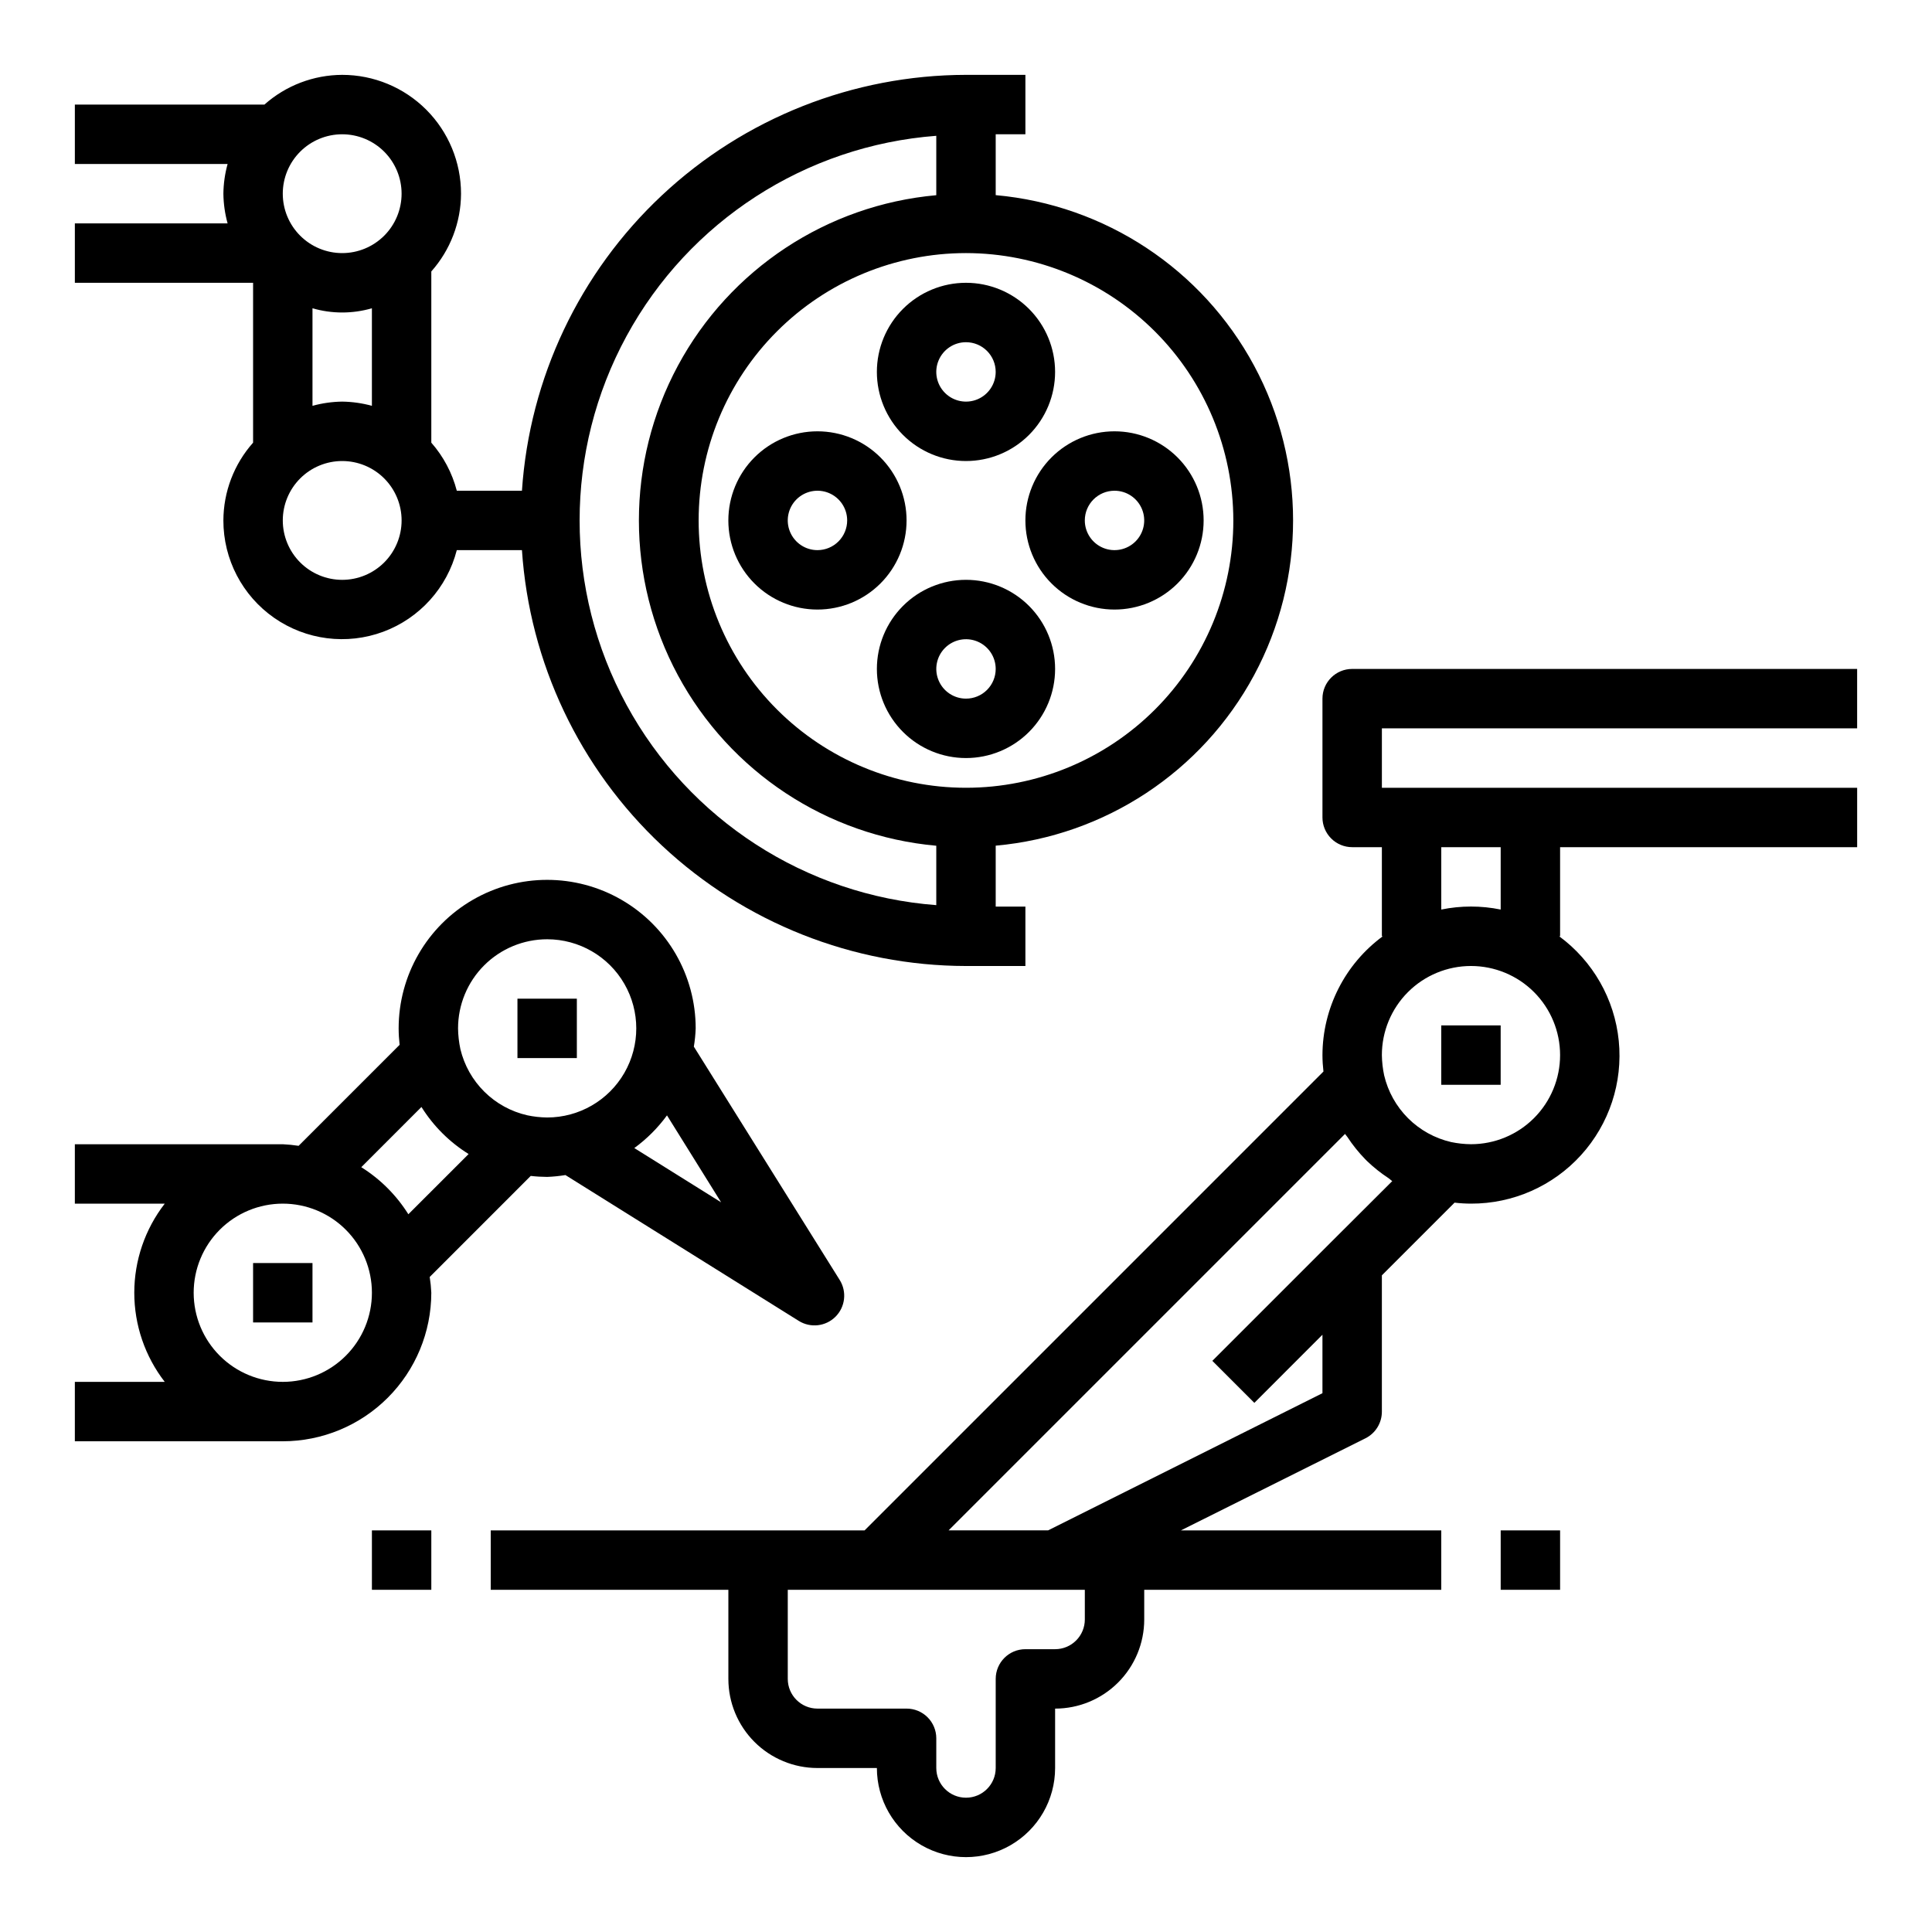
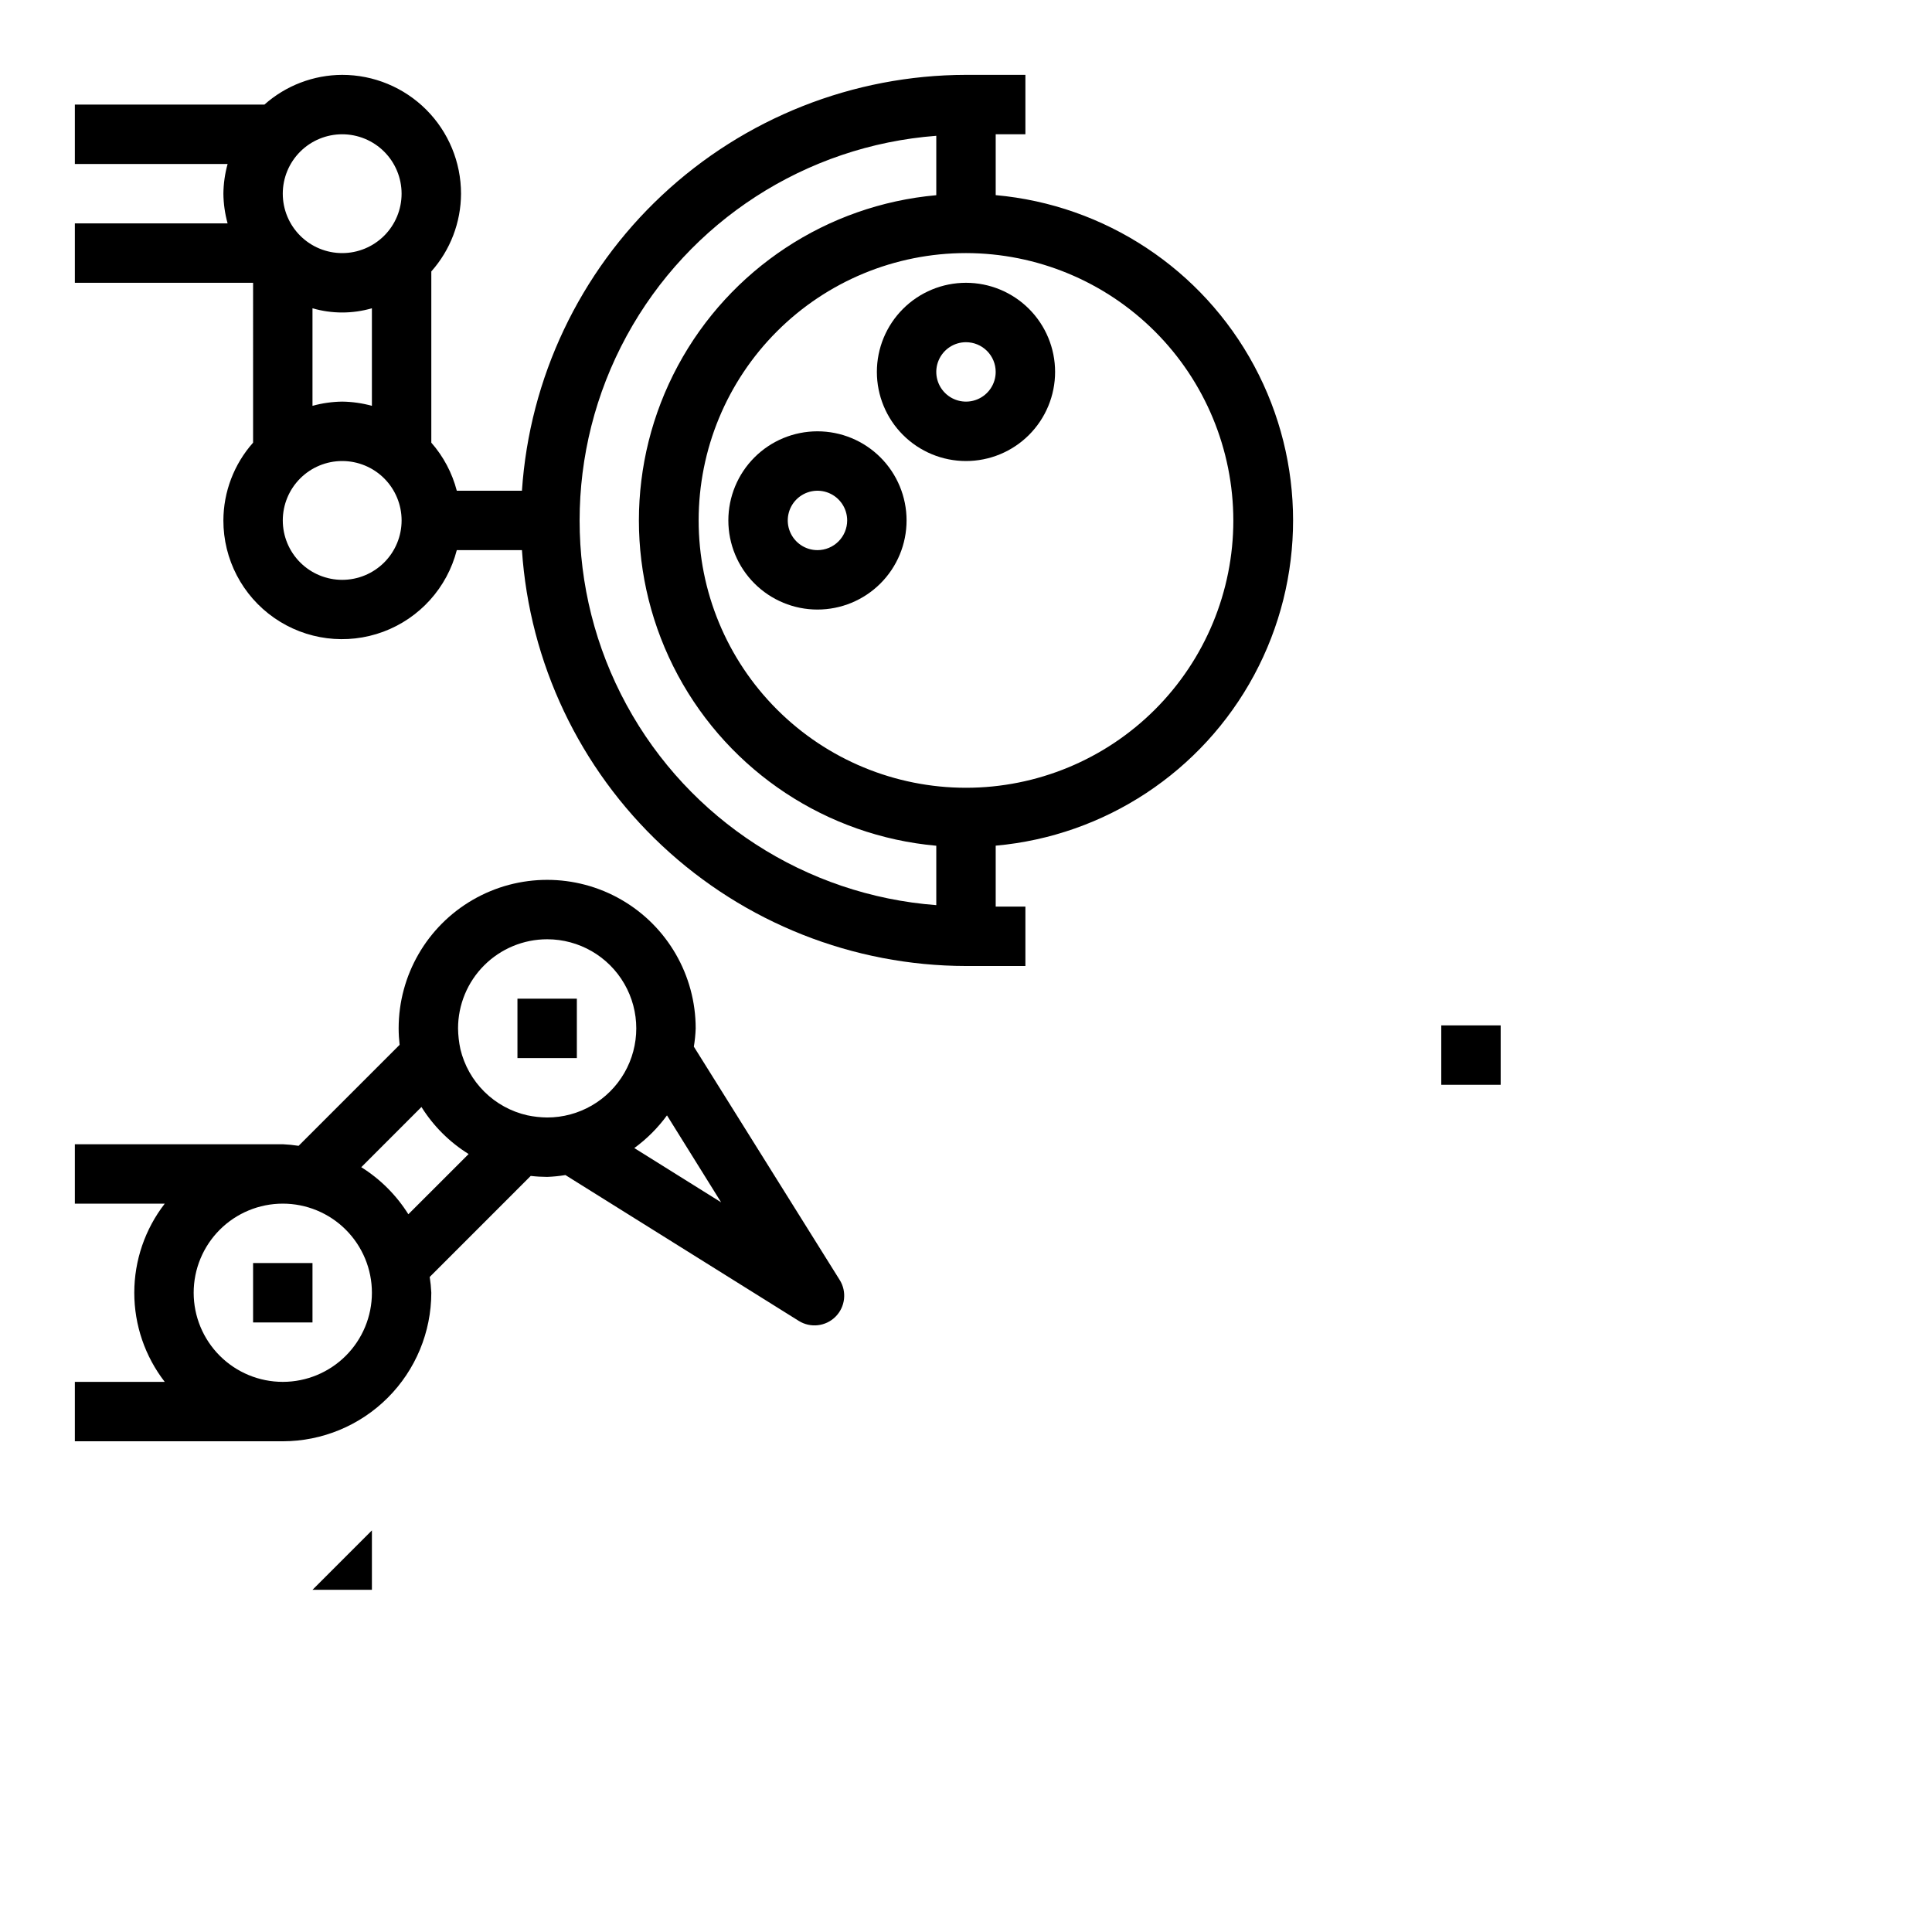
<svg xmlns="http://www.w3.org/2000/svg" fill="#000000" width="800px" height="800px" version="1.1" viewBox="144 144 512 512">
  <g>
-     <path d="m636.16 337.02v-15.746h-133.82c-4.348 0-7.875 3.523-7.875 7.871v31.488c0 2.09 0.832 4.09 2.309 5.566 1.477 1.477 3.477 2.309 5.566 2.309h7.871v23.617h0.242v-0.004c-10.02 7.367-15.953 19.051-15.988 31.488 0.004 1.457 0.094 2.91 0.262 4.356l-121.6 121.6h-99.078v15.742h62.977v23.617c0 6.266 2.488 12.273 6.914 16.699 4.43 4.43 10.438 6.918 16.699 6.918h15.746c0 8.438 4.5 16.234 11.809 20.453 7.305 4.219 16.309 4.219 23.613 0 7.309-4.219 11.809-12.016 11.809-20.453v-15.742c6.266 0 12.273-2.488 16.699-6.918 4.43-4.43 6.918-10.438 6.918-16.699v-7.871h78.719v-15.746h-68.988l48.895-24.402c2.68-1.34 4.367-4.086 4.352-7.086v-36.102l19.262-19.262c1.445 0.172 2.898 0.258 4.356 0.262 11.105 0.031 21.707-4.644 29.172-12.871 7.465-8.223 11.094-19.227 9.988-30.277-1.105-11.055-6.844-21.117-15.789-27.703h0.242v-23.613h78.723v-15.746h-125.95v-15.742zm-204.67 236.16c0 2.086-0.832 4.09-2.309 5.566-1.477 1.477-3.477 2.305-5.566 2.305h-7.871c-4.348 0-7.871 3.523-7.871 7.871v23.617c0 4.348-3.523 7.871-7.871 7.871s-7.875-3.523-7.875-7.871v-7.871c0-2.09-0.828-4.09-2.305-5.566-1.477-1.477-3.477-2.305-5.566-2.305h-23.617c-4.348 0-7.871-3.527-7.871-7.875v-23.613h78.723zm65.281-100.03-31.488 31.488 11.133 11.133 18.047-18.051v15.492l-72.703 36.352h-26.371l105.06-105.06c0.172 0.285 0.426 0.496 0.605 0.789v-0.004c1.383 2.113 2.965 4.086 4.723 5.898l0.488 0.496c1.773 1.699 3.699 3.231 5.754 4.574 0.34 0.227 0.598 0.535 0.945 0.746zm37.055-25.922c-1.777-0.016-3.547-0.211-5.285-0.574-4.309-1-8.254-3.184-11.387-6.309-3.133-3.125-5.328-7.066-6.34-11.371-0.375-1.766-0.578-3.559-0.605-5.363 0-6.262 2.488-12.27 6.918-16.699 4.426-4.426 10.434-6.914 16.699-6.914 6.262 0 12.27 2.488 16.699 6.914 4.426 4.43 6.914 10.438 6.914 16.699 0 6.266-2.488 12.273-6.914 16.699-4.43 4.43-10.438 6.918-16.699 6.918zm7.871-78.719v16.531c-5.195-1.062-10.551-1.062-15.746 0v-16.531z" />
    <path d="m284.65 455.63c1.445 0.168 2.898 0.254 4.356 0.262 1.621-0.062 3.238-0.227 4.84-0.488l61.836 38.645c3.109 1.941 7.144 1.48 9.738-1.109 2.59-2.594 3.051-6.633 1.109-9.738l-38.652-61.836c0.266-1.598 0.43-3.215 0.488-4.832 0-14.062-7.504-27.059-19.68-34.09-12.18-7.031-27.184-7.031-39.359 0-12.18 7.031-19.68 20.027-19.68 34.09 0.004 1.453 0.094 2.906 0.258 4.352l-26.766 26.766c-1.391-0.215-2.789-0.355-4.195-0.418h-55.105v15.742l23.824 0.004c-5.234 6.758-8.074 15.066-8.074 23.613 0 8.551 2.84 16.855 8.074 23.617h-23.824v15.742h55.105c10.438-0.012 20.441-4.16 27.82-11.539 7.379-7.379 11.527-17.383 11.539-27.82-0.062-1.402-0.207-2.801-0.422-4.188zm50.453 6.992-23.004-14.375c3.32-2.422 6.238-5.344 8.66-8.66zm-46.098-69.707c8.438 0 16.234 4.5 20.453 11.809 4.215 7.305 4.215 16.309 0 23.613-4.219 7.309-12.016 11.809-20.453 11.809-1.777-0.02-3.547-0.215-5.281-0.582-4.297-0.98-8.23-3.141-11.359-6.238-3.129-3.098-5.332-7.008-6.356-11.293-0.387-1.812-0.598-3.656-0.621-5.508 0.004-6.262 2.492-12.27 6.922-16.695 4.426-4.426 10.434-6.914 16.695-6.914zm-33.312 44.445h-0.004c3.16 5.055 7.438 9.32 12.5 12.469l-15.973 15.965h0.004c-3.164-5.051-7.43-9.316-12.48-12.477zm-36.75 72.848c-6.262 0-12.27-2.488-16.699-6.918-4.43-4.43-6.918-10.434-6.918-16.699 0-6.262 2.488-12.27 6.918-16.699 4.43-4.43 10.438-6.914 16.699-6.914 6.266 0 12.27 2.484 16.699 6.914s6.918 10.438 6.918 16.699c0 6.266-2.488 12.27-6.918 16.699-4.43 4.43-10.434 6.918-16.699 6.918z" />
-     <path d="m242.56 549.57h15.742v15.742h-15.742z" />
-     <path d="m541.7 549.57h15.742v15.742h-15.742z" />
+     <path d="m242.56 549.57v15.742h-15.742z" />
    <path d="m281.13 408.66h15.742v15.742h-15.742z" />
    <path d="m211.07 478.72h15.742v15.742h-15.742z" />
    <path d="m525.95 415.74h15.742v15.742h-15.742z" />
    <path d="m376.38 242.56c0 6.262 2.488 12.27 6.918 16.699 4.426 4.43 10.434 6.918 16.699 6.918 6.262 0 12.27-2.488 16.699-6.918 4.426-4.43 6.914-10.438 6.914-16.699 0-6.266-2.488-12.27-6.914-16.699-4.43-4.43-10.438-6.918-16.699-6.918-6.266 0-12.273 2.488-16.699 6.918-4.43 4.43-6.918 10.434-6.918 16.699zm31.488 0c0 3.184-1.918 6.055-4.859 7.273-2.941 1.219-6.328 0.543-8.578-1.707-2.254-2.254-2.926-5.637-1.707-8.578s4.09-4.859 7.273-4.859c2.086 0 4.09 0.828 5.566 2.305 1.477 1.477 2.305 3.477 2.305 5.566z" />
-     <path d="m400 297.66c-6.266 0-12.273 2.484-16.699 6.914-4.43 4.43-6.918 10.438-6.918 16.699 0 6.266 2.488 12.27 6.918 16.699 4.426 4.43 10.434 6.918 16.699 6.918 6.262 0 12.27-2.488 16.699-6.918 4.426-4.43 6.914-10.434 6.914-16.699 0-6.262-2.488-12.27-6.914-16.699-4.43-4.43-10.438-6.914-16.699-6.914zm0 31.488v-0.004c-3.184 0-6.055-1.918-7.273-4.859-1.219-2.941-0.547-6.324 1.707-8.578 2.25-2.25 5.637-2.926 8.578-1.707 2.941 1.219 4.859 4.09 4.859 7.273 0 2.09-0.828 4.09-2.305 5.566-1.477 1.477-3.481 2.305-5.566 2.305z" />
    <path d="m384.25 281.92c0-6.262-2.488-12.27-6.918-16.699-4.426-4.43-10.434-6.918-16.699-6.918-6.262 0-12.27 2.488-16.699 6.918-4.426 4.43-6.914 10.438-6.914 16.699s2.488 12.27 6.914 16.699c4.43 4.43 10.438 6.918 16.699 6.918 6.266 0 12.273-2.488 16.699-6.918 4.43-4.43 6.918-10.438 6.918-16.699zm-23.617 7.871c-3.184 0-6.051-1.918-7.269-4.859-1.219-2.941-0.547-6.328 1.703-8.578 2.254-2.25 5.641-2.926 8.582-1.707s4.859 4.09 4.859 7.273c0 2.09-0.832 4.09-2.309 5.566s-3.477 2.305-5.566 2.305z" />
-     <path d="m415.74 281.92c0 6.262 2.488 12.27 6.918 16.699 4.43 4.43 10.434 6.918 16.699 6.918 6.262 0 12.27-2.488 16.699-6.918 4.43-4.43 6.918-10.438 6.918-16.699s-2.488-12.27-6.918-16.699c-4.43-4.43-10.438-6.918-16.699-6.918-6.266 0-12.27 2.488-16.699 6.918-4.43 4.43-6.918 10.438-6.918 16.699zm23.617-7.871c3.184 0 6.055 1.918 7.273 4.859s0.543 6.328-1.707 8.578c-2.254 2.25-5.637 2.926-8.578 1.707s-4.859-4.09-4.859-7.273c0-4.348 3.523-7.871 7.871-7.871z" />
    <path d="m211.07 261.31c-5.047 5.684-7.848 13.012-7.871 20.609-0.016 10.293 5.016 19.941 13.461 25.824 8.449 5.887 19.242 7.258 28.895 3.68 9.648-3.582 16.938-11.664 19.5-21.633h17.266c2.004 29.859 15.27 57.848 37.113 78.301 21.844 20.457 50.637 31.863 80.566 31.91h15.742v-15.746h-7.871v-16.145c28.965-2.602 54.688-19.574 68.473-45.18 13.781-25.609 13.781-56.43 0-82.035-13.785-25.609-39.508-42.582-68.473-45.184v-16.129h7.871v-15.746h-15.742c-29.93 0.047-58.723 11.453-80.566 31.91-21.844 20.457-35.109 48.441-37.113 78.301h-17.266c-1.227-4.715-3.539-9.078-6.754-12.738v-45.375c5.047-5.68 7.848-13.008 7.875-20.609 0-8.348-3.32-16.359-9.223-22.266-5.906-5.902-13.914-9.223-22.266-9.223-7.602 0.027-14.93 2.828-20.609 7.875h-50.242v15.742h40.48c-0.711 2.566-1.086 5.211-1.117 7.871 0.031 2.664 0.406 5.309 1.117 7.875h-40.48v15.742h47.234zm23.617-10.879c-2.664 0.035-5.309 0.41-7.875 1.117v-25.852c5.144 1.492 10.602 1.492 15.746 0v25.852c-2.566-0.707-5.211-1.082-7.871-1.117zm0 47.23v0.004c-4.176 0-8.18-1.66-11.133-4.613-2.953-2.953-4.613-6.957-4.613-11.133s1.66-8.18 4.613-11.133c2.953-2.953 6.957-4.609 11.133-4.609s8.18 1.656 11.133 4.609c2.949 2.953 4.609 6.957 4.609 11.133s-1.66 8.18-4.609 11.133c-2.953 2.953-6.957 4.613-11.133 4.613zm236.16-15.742c0 18.789-7.465 36.812-20.75 50.098-13.289 13.285-31.309 20.75-50.098 20.75-18.793 0-36.812-7.465-50.098-20.75-13.289-13.285-20.754-31.309-20.754-50.098 0-18.789 7.465-36.809 20.754-50.098 13.285-13.285 31.305-20.75 50.098-20.75 18.781 0.02 36.789 7.492 50.074 20.773 13.281 13.281 20.75 31.289 20.773 50.074zm-78.723-101.93v15.742c-28.965 2.602-54.688 19.574-68.473 45.184-13.781 25.605-13.781 56.426 0 82.035 13.785 25.605 39.508 42.582 68.473 45.18v15.742c-34.594-2.617-65.496-22.598-82.082-53.07-16.586-30.469-16.586-67.273 0-97.742 16.586-30.473 47.488-50.453 82.082-53.07zm-157.44-0.402c4.176 0 8.18 1.66 11.133 4.609 2.949 2.953 4.609 6.957 4.609 11.133s-1.66 8.184-4.609 11.133c-2.953 2.953-6.957 4.613-11.133 4.613s-8.18-1.66-11.133-4.613c-2.953-2.949-4.613-6.957-4.613-11.133s1.66-8.18 4.613-11.133c2.953-2.949 6.957-4.609 11.133-4.609z" />
  </g>
</svg>